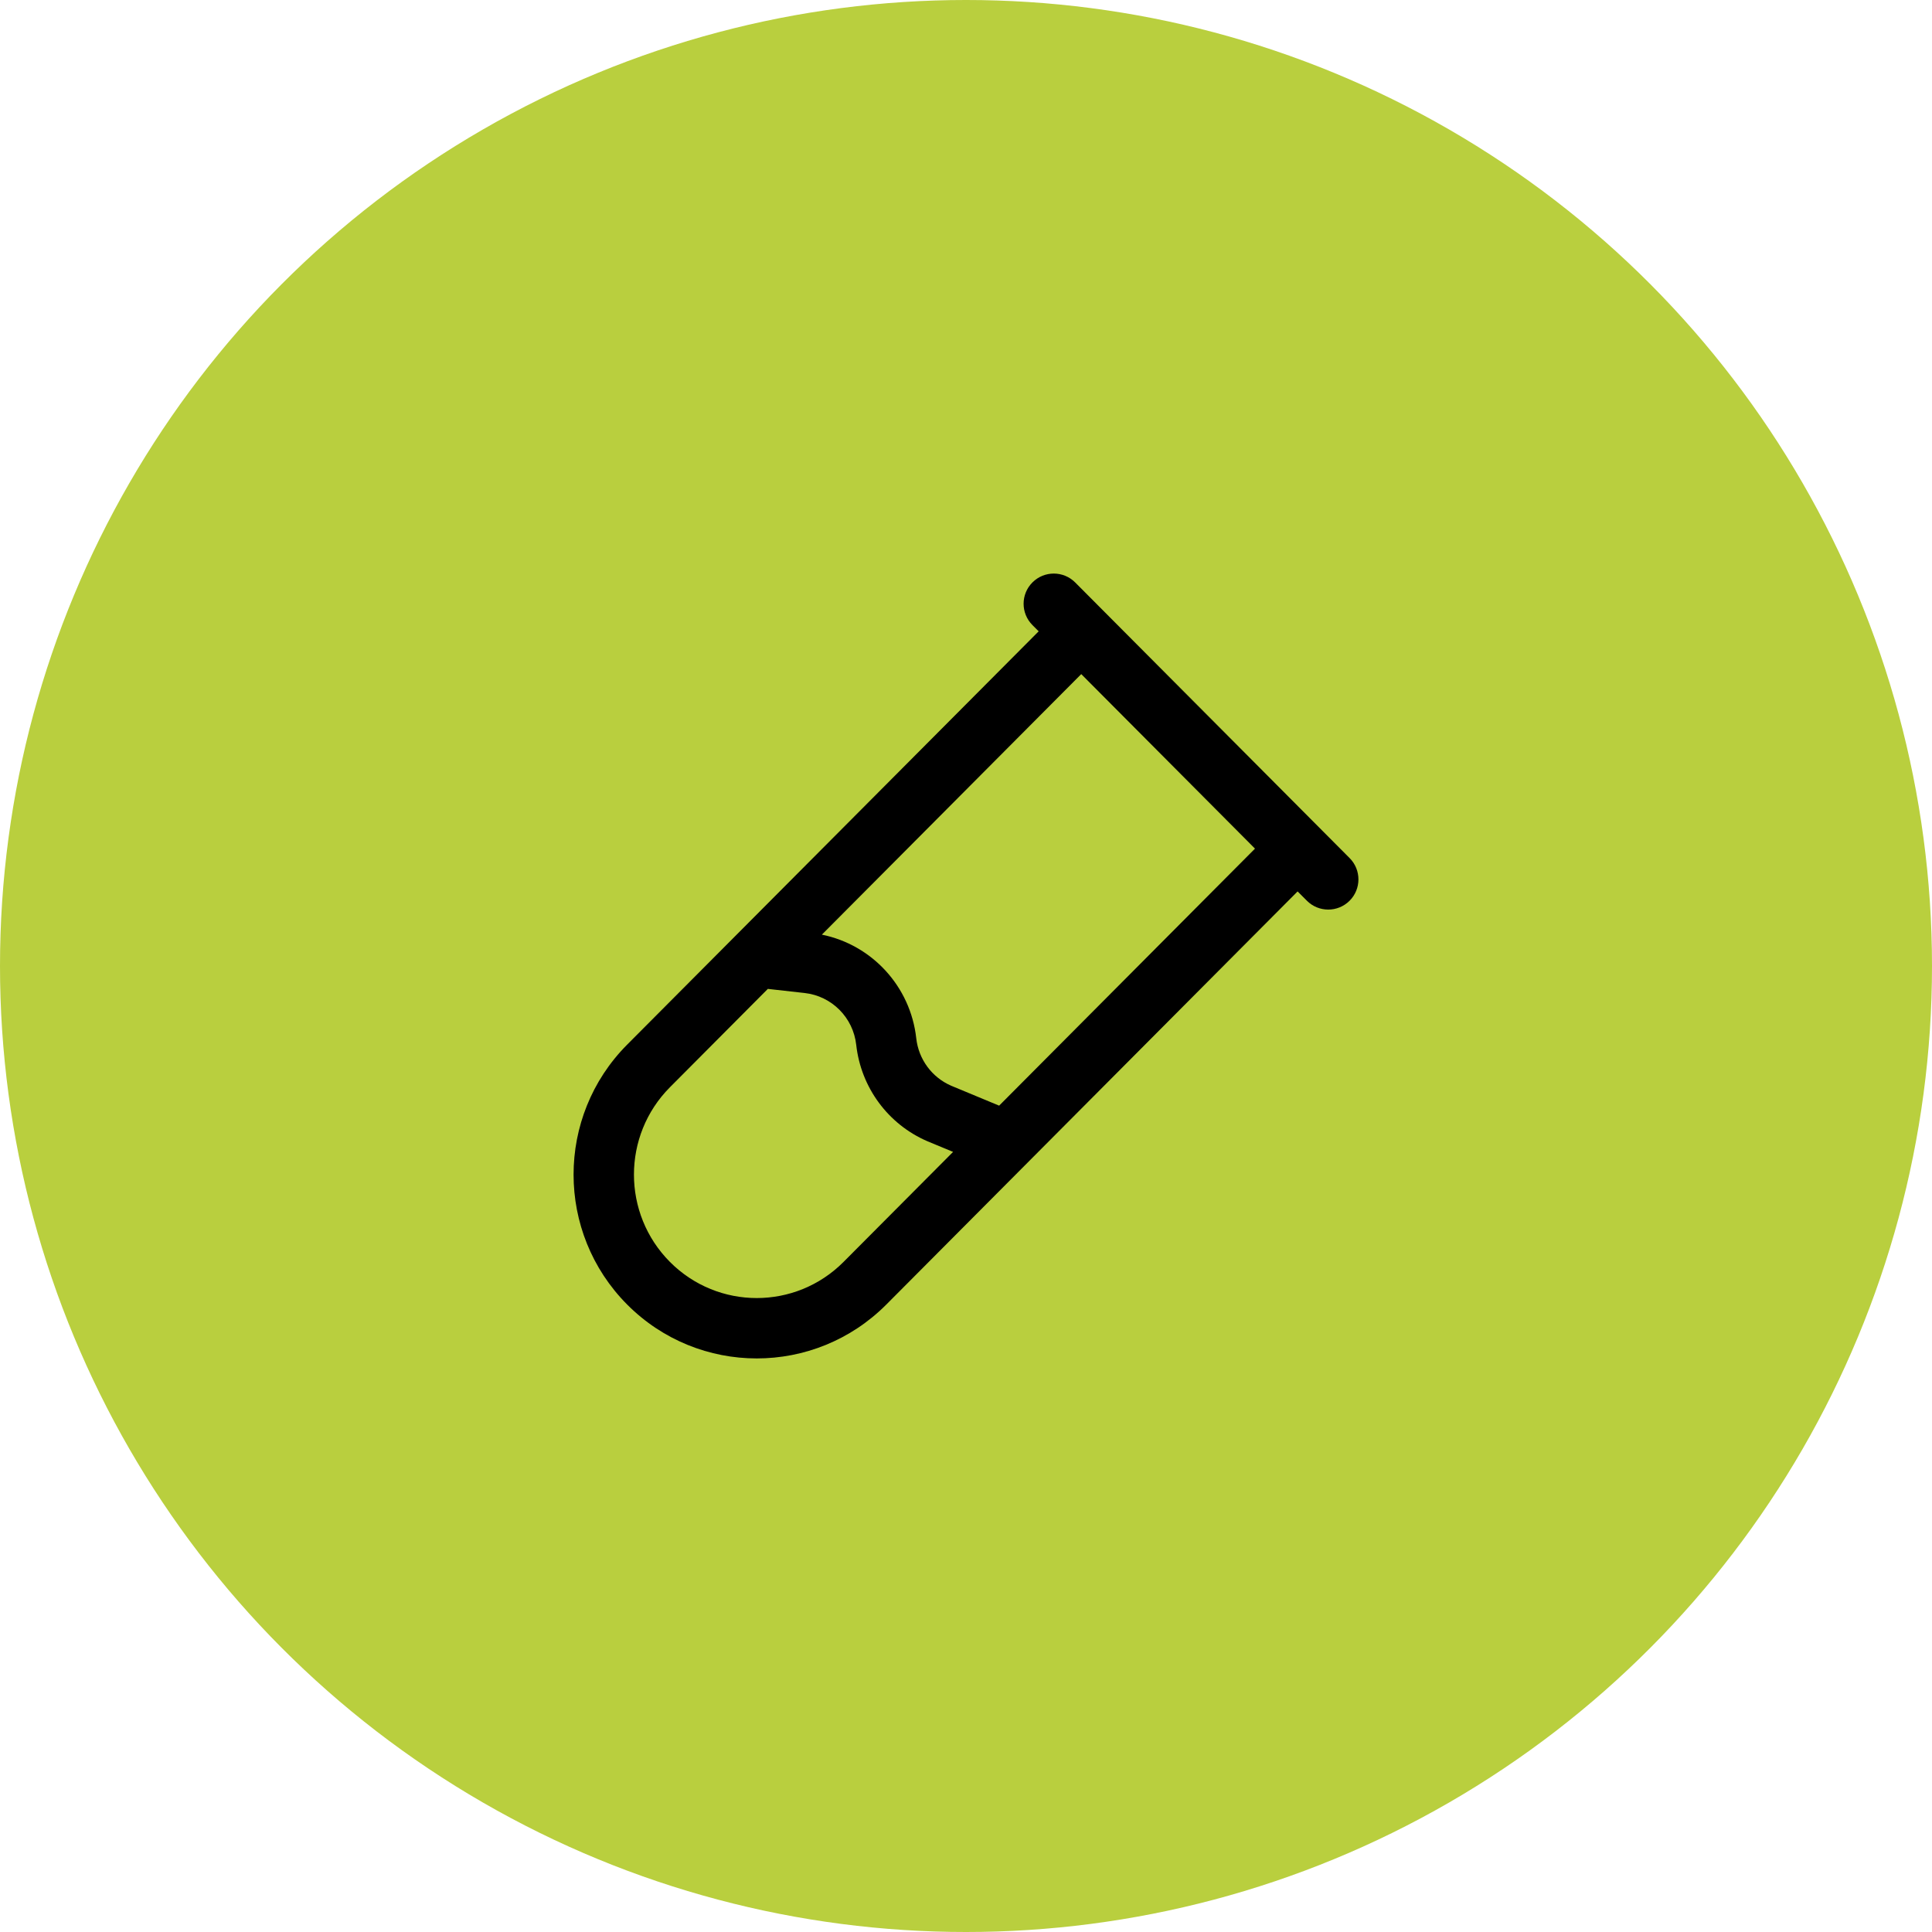
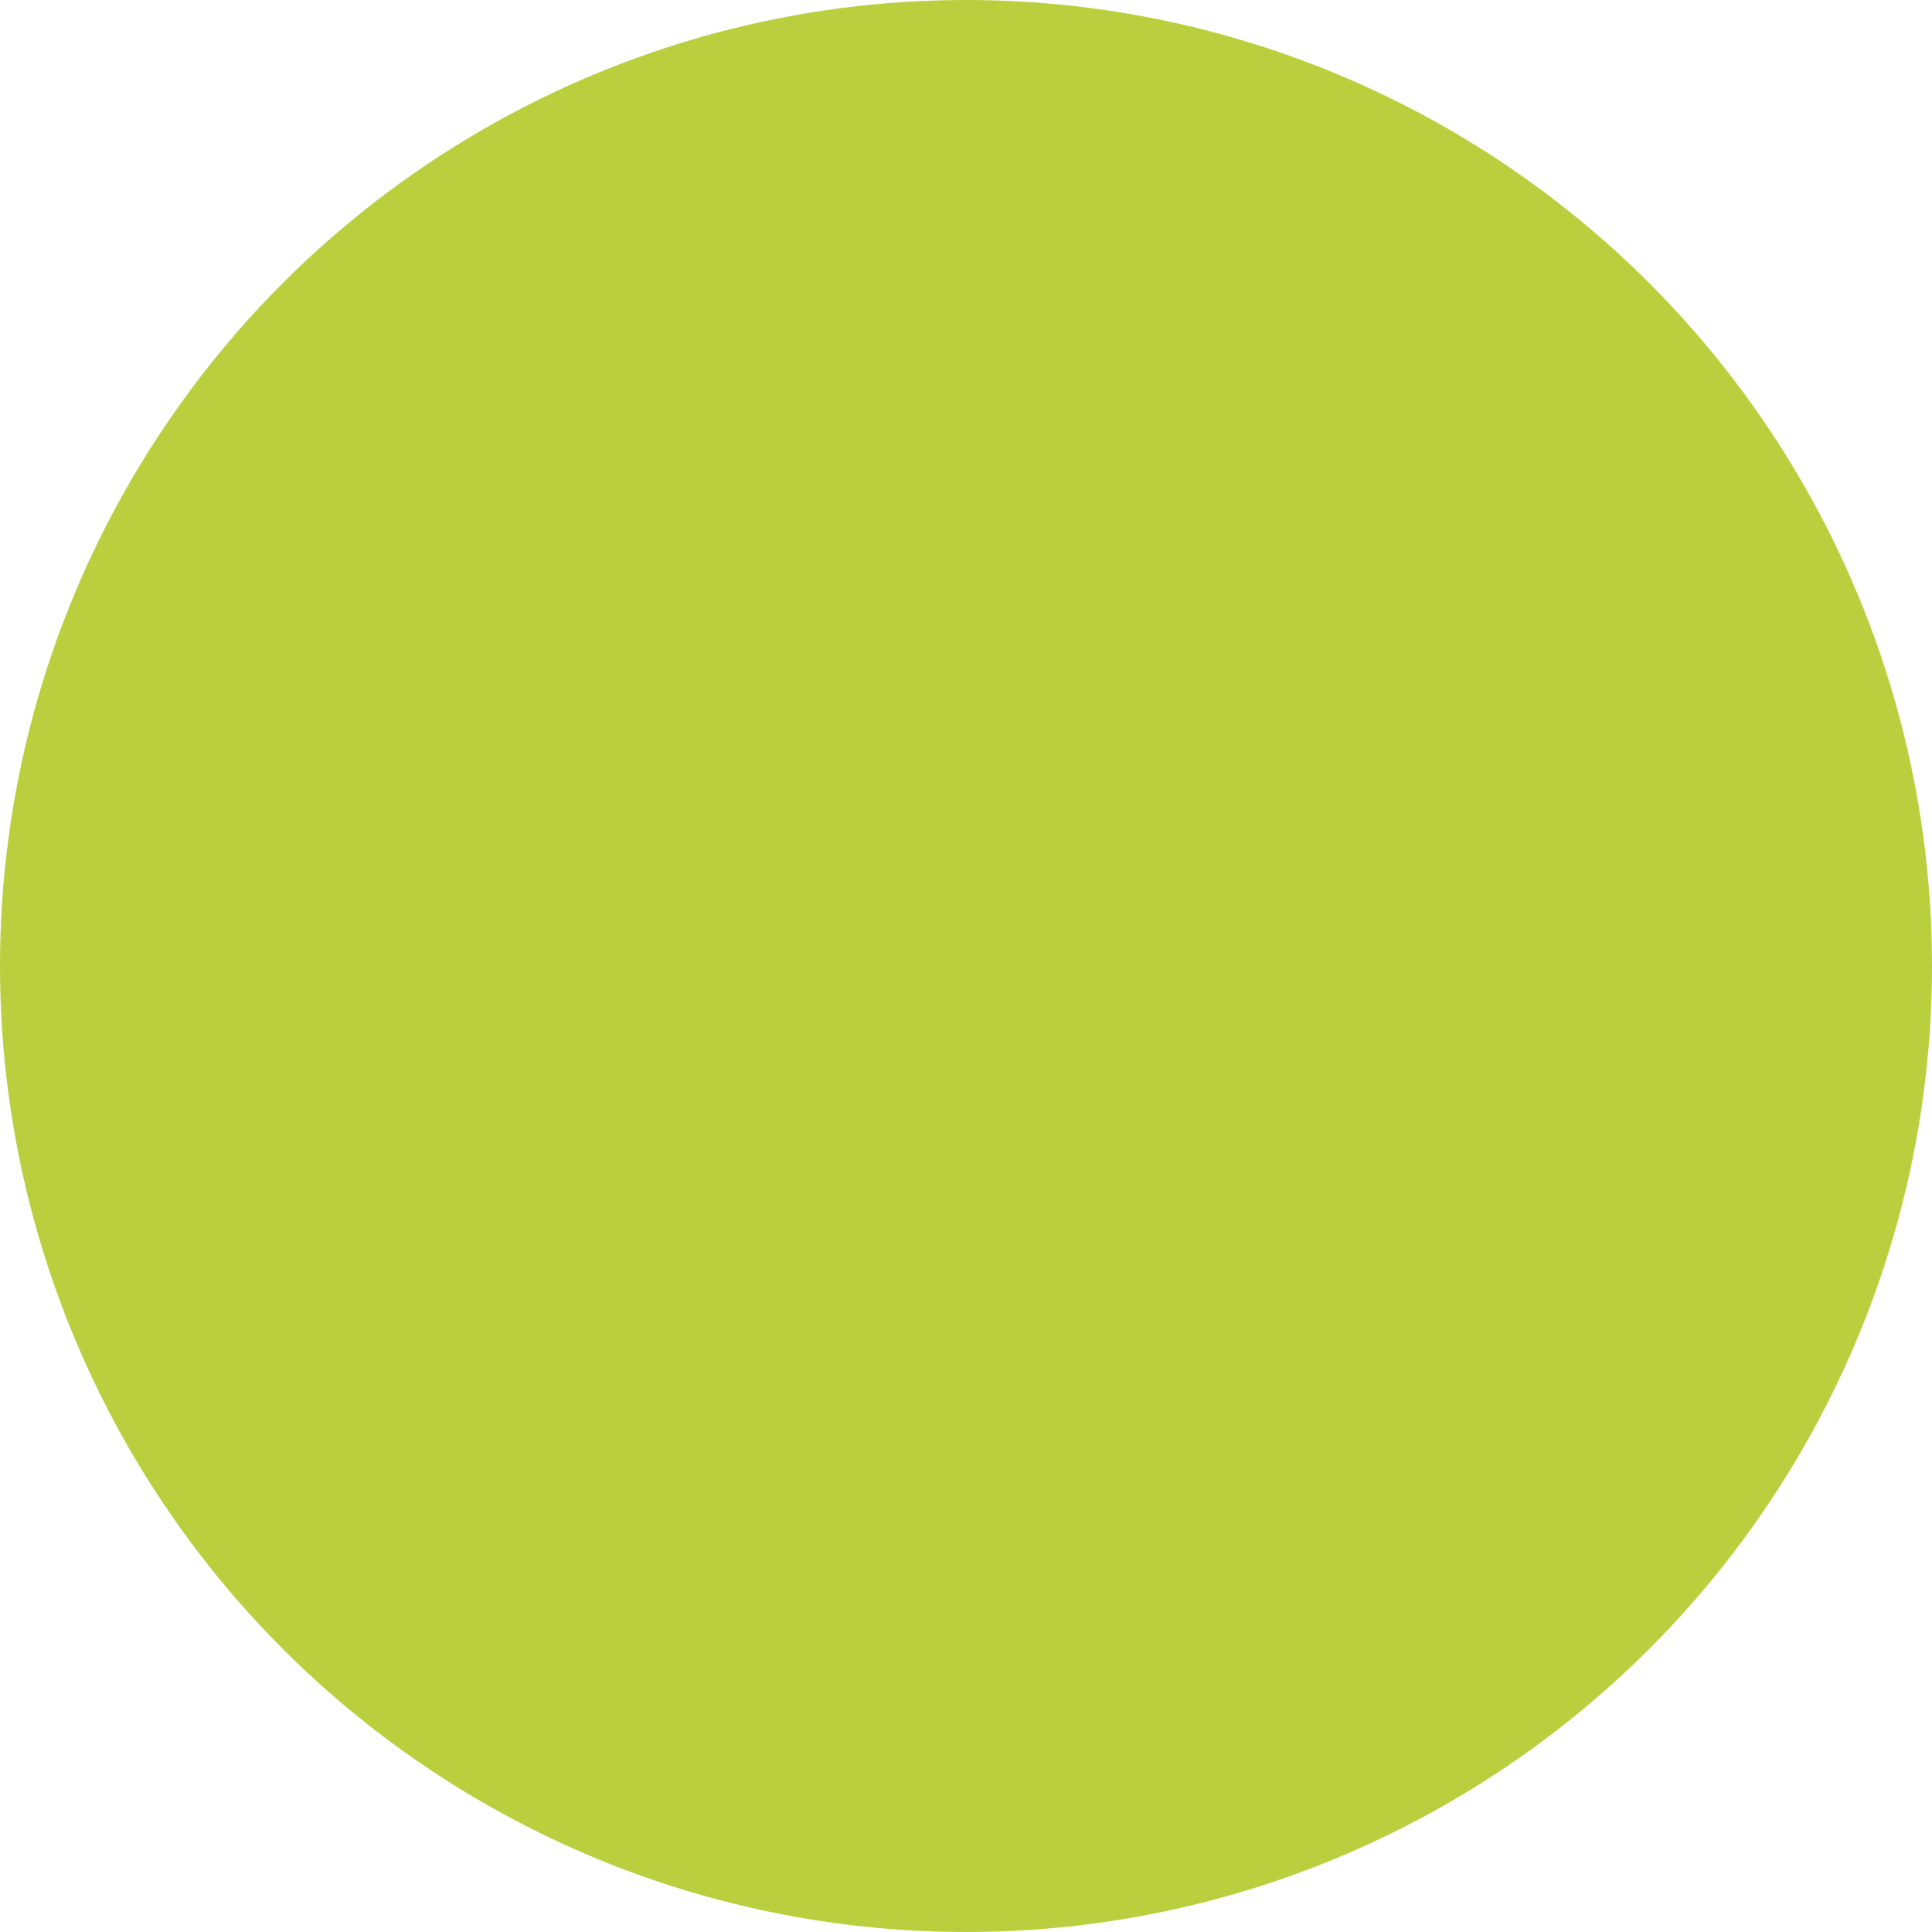
<svg xmlns="http://www.w3.org/2000/svg" width="60" height="60" viewBox="0 0 60 60" fill="none">
  <circle cx="30" cy="30" r="30" fill="#B9CF3E" />
-   <path fill-rule="evenodd" clip-rule="evenodd" d="M32.065 18.086C32.432 17.72 33.026 17.722 33.391 18.089L41.914 26.649C42.28 27.016 42.278 27.61 41.911 27.975C41.544 28.34 40.951 28.339 40.586 27.972L40.298 27.684L27.525 40.514C25.303 42.745 21.699 42.745 19.477 40.514C17.258 38.284 17.258 34.672 19.477 32.442L22.83 29.074C22.834 29.07 22.838 29.066 22.842 29.062L32.257 19.606L32.062 19.411C31.697 19.044 31.698 18.451 32.065 18.086ZM33.579 20.935L25.524 29.026C27.083 29.343 28.277 30.637 28.455 32.244C28.527 32.898 28.942 33.459 29.539 33.718L31.029 34.337L38.975 26.355L33.579 20.935ZM29.599 35.773L28.803 35.443C27.581 34.917 26.738 33.773 26.591 32.45C26.497 31.599 25.83 30.933 24.99 30.839L23.846 30.711L20.806 33.765C19.315 35.263 19.315 37.693 20.806 39.191C22.295 40.686 24.707 40.686 26.196 39.191L29.599 35.773Z" fill="black" />
</svg>